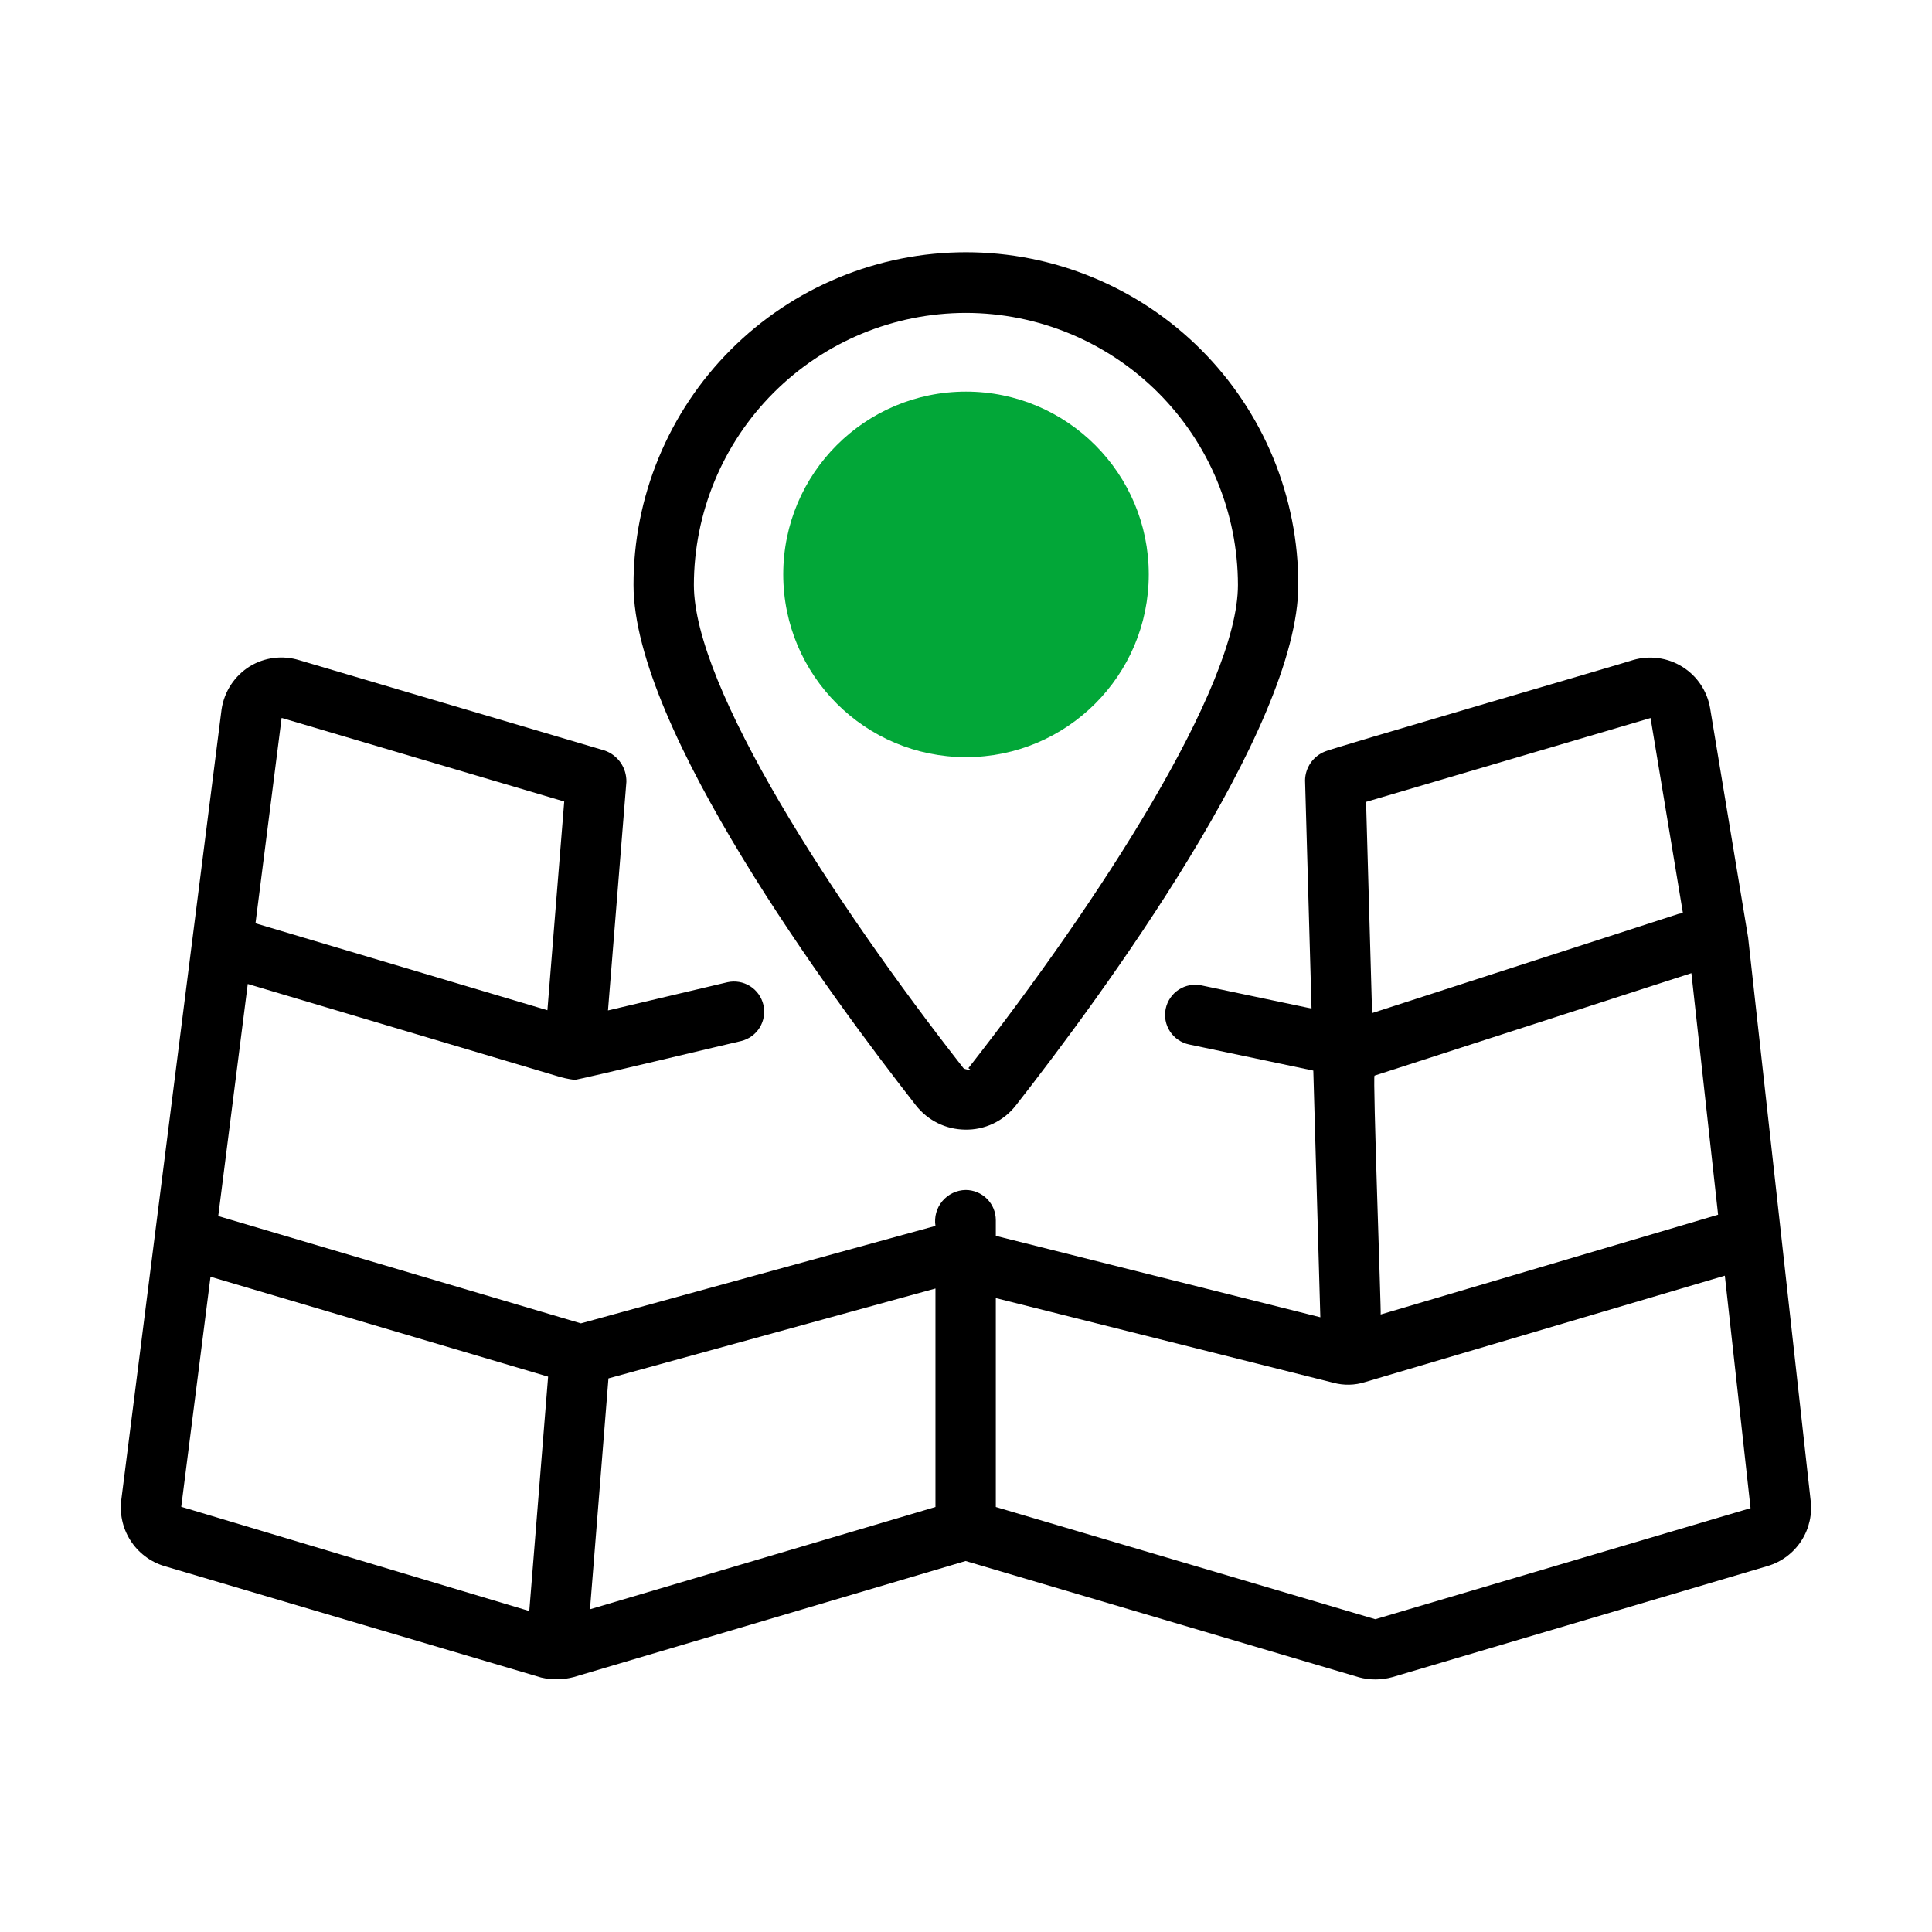
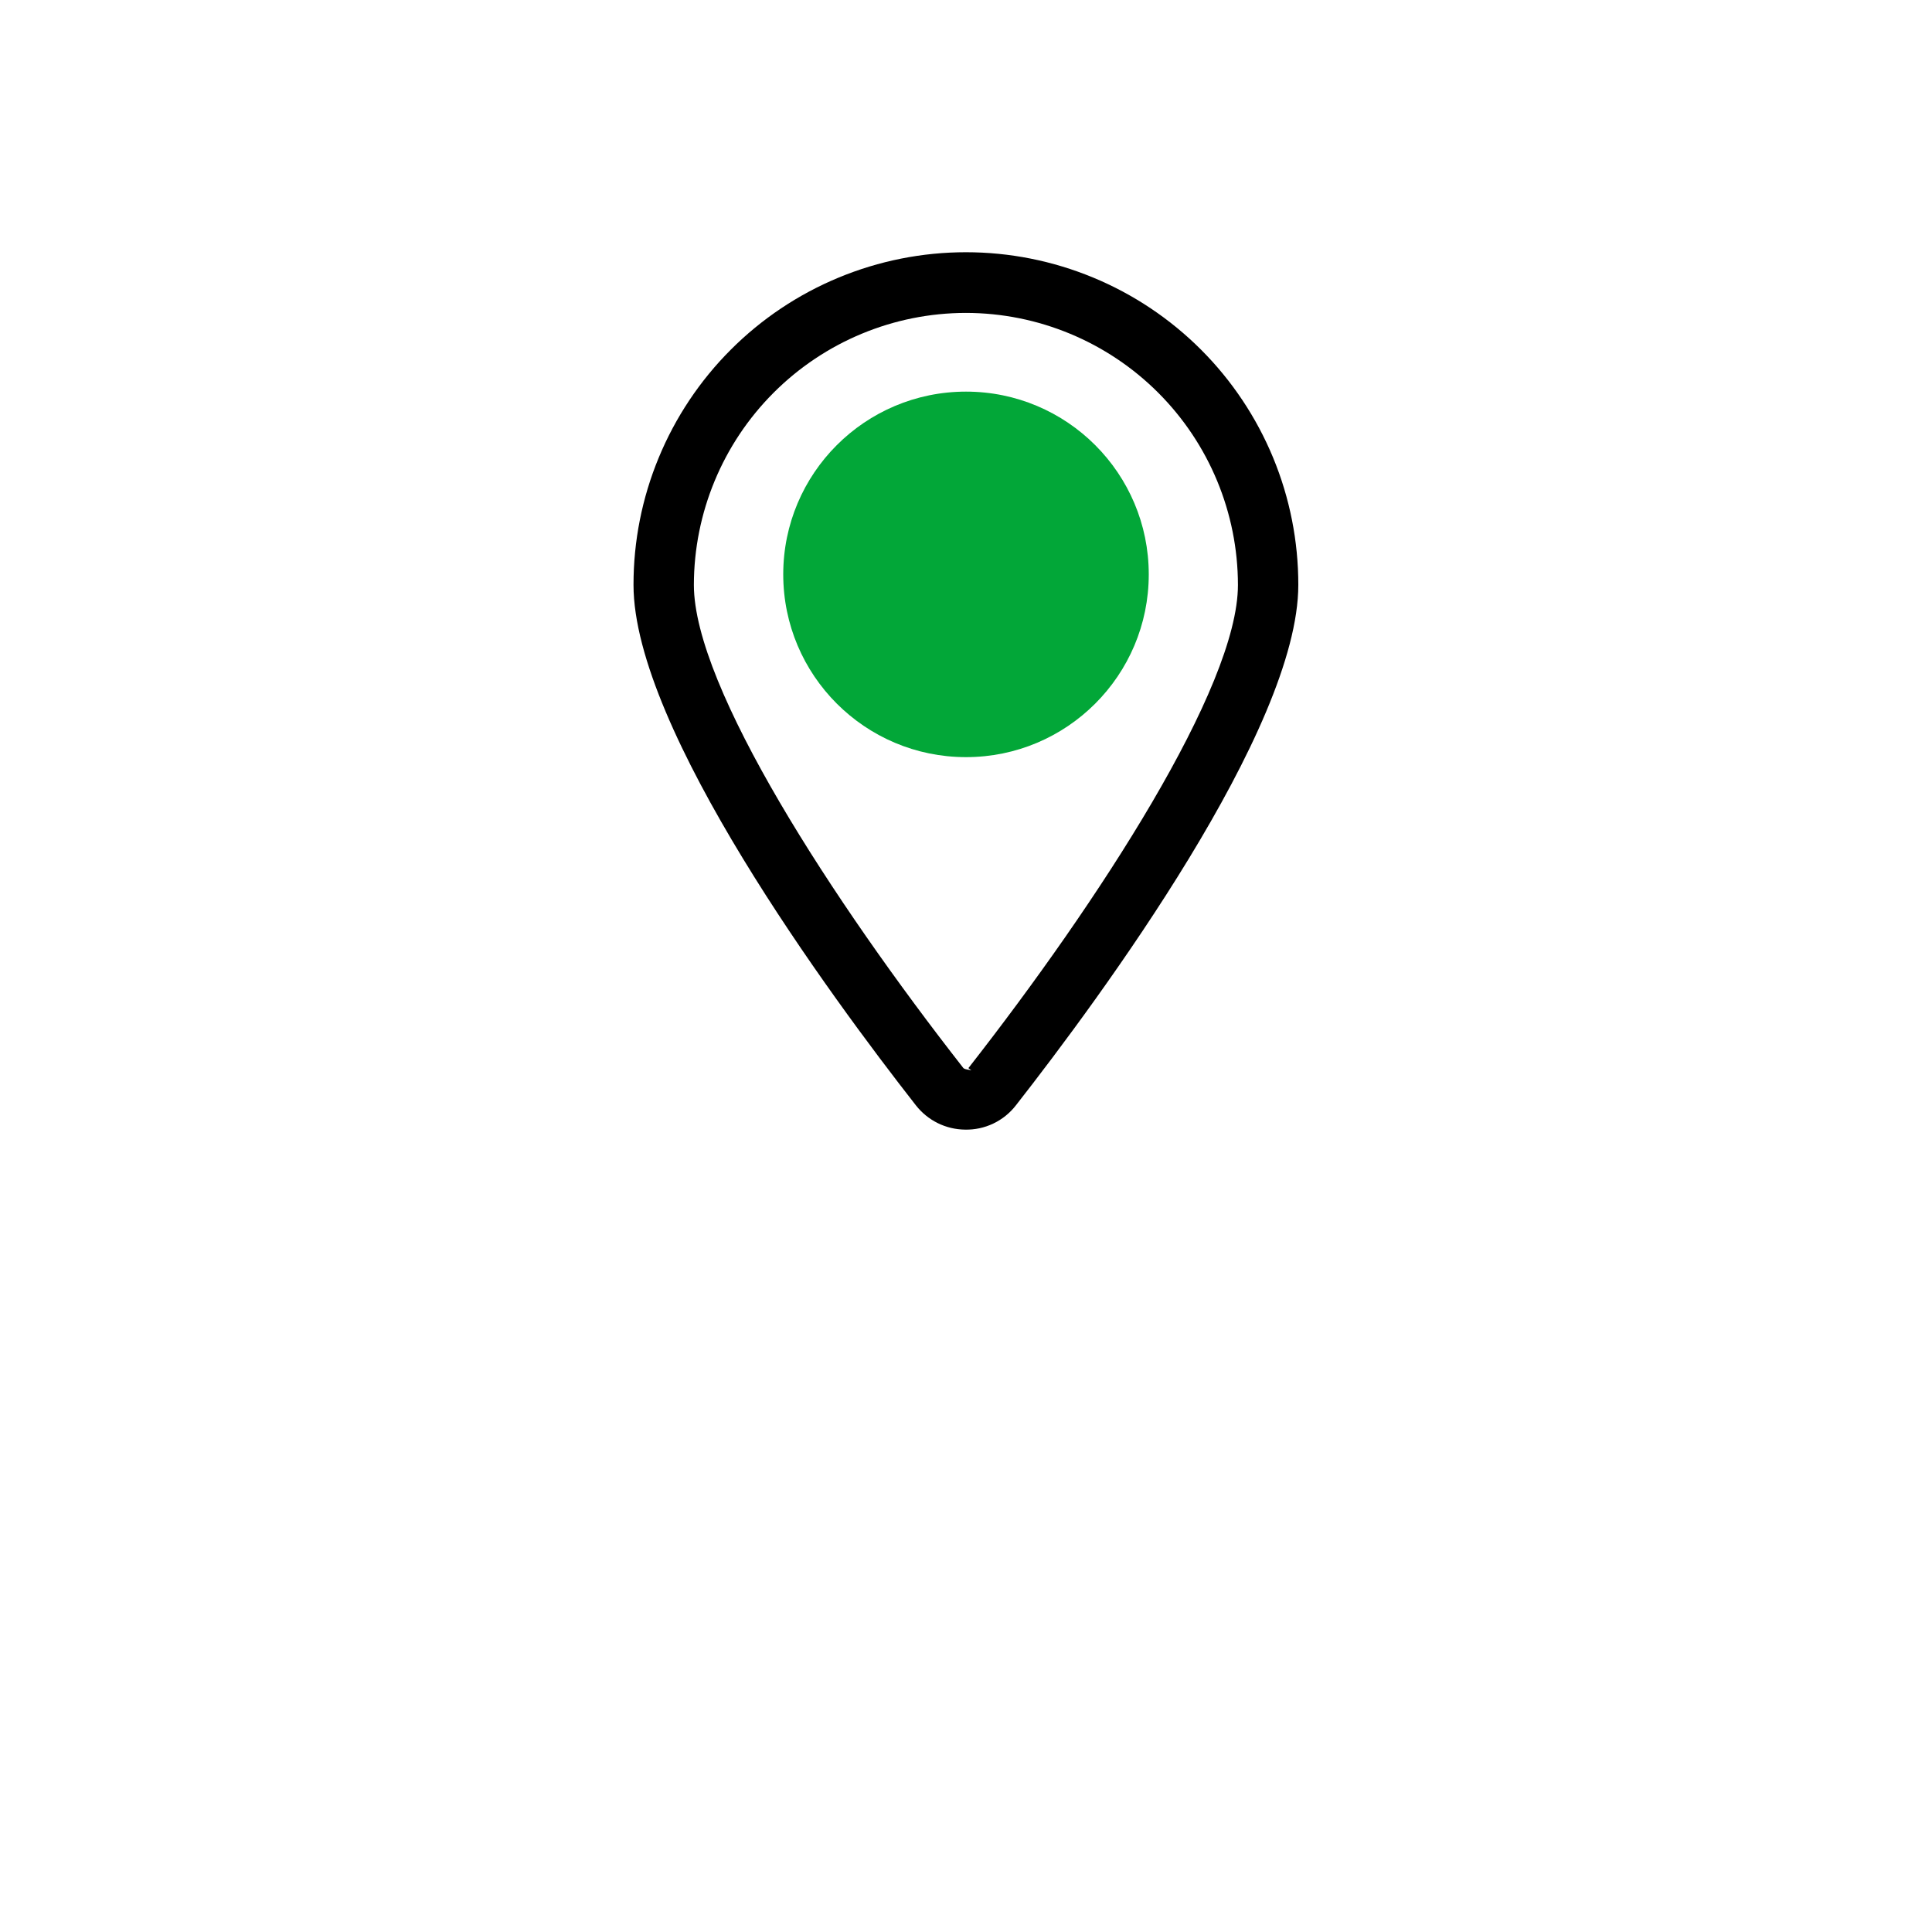
<svg xmlns="http://www.w3.org/2000/svg" width="74" height="74" viewBox="0 0 74 74" fill="none">
-   <path d="M69.348 57.44L66.957 35.911L65.501 27.124C65.446 26.8 65.323 26.492 65.14 26.219C64.957 25.946 64.719 25.715 64.44 25.541C64.162 25.367 63.85 25.254 63.525 25.209C63.199 25.164 62.868 25.188 62.553 25.28C62.485 25.317 50.791 28.724 50.745 28.786C50.524 28.875 50.334 29.027 50.199 29.223C50.064 29.42 49.99 29.652 49.987 29.89L50.235 38.629L46.021 37.743C45.872 37.711 45.719 37.709 45.569 37.737C45.42 37.765 45.277 37.822 45.15 37.905C45.022 37.987 44.913 38.095 44.827 38.22C44.741 38.346 44.68 38.487 44.649 38.635C44.618 38.784 44.616 38.938 44.644 39.087C44.672 39.236 44.73 39.379 44.813 39.506C44.896 39.633 45.003 39.743 45.129 39.828C45.254 39.914 45.396 39.974 45.544 40.005L50.303 41.006L50.572 50.454L38.142 47.336V46.735C38.142 46.583 38.112 46.433 38.054 46.292C37.996 46.152 37.911 46.025 37.803 45.917C37.696 45.81 37.569 45.725 37.428 45.667C37.288 45.609 37.138 45.579 36.986 45.579C36.816 45.582 36.648 45.621 36.494 45.695C36.341 45.768 36.205 45.873 36.095 46.004C35.985 46.134 35.905 46.286 35.859 46.451C35.814 46.615 35.804 46.786 35.83 46.955L22.249 50.688L8.359 46.578L9.49 37.688L21.322 41.211C21.545 41.282 21.775 41.332 22.007 41.361C22.13 41.367 28.097 39.936 28.396 39.872C28.69 39.798 28.944 39.611 29.102 39.352C29.26 39.092 29.309 38.781 29.239 38.485C29.17 38.19 28.986 37.933 28.729 37.771C28.472 37.61 28.162 37.556 27.865 37.621L23.287 38.702L23.992 29.95C23.998 29.688 23.922 29.431 23.774 29.215C23.625 29 23.413 28.836 23.166 28.749L11.457 25.285C11.143 25.189 10.812 25.16 10.486 25.201C10.161 25.242 9.847 25.352 9.567 25.523C9.279 25.703 9.033 25.943 8.846 26.227C8.66 26.511 8.537 26.832 8.487 27.168L4.654 57.384C4.569 57.941 4.687 58.51 4.987 58.987C5.287 59.465 5.749 59.818 6.288 59.982L20.729 64.254C21.139 64.35 21.566 64.344 21.973 64.236L36.986 59.79L52.051 64.244C52.472 64.357 52.916 64.355 53.337 64.236L67.718 59.978C68.247 59.818 68.701 59.474 69 59.009C69.299 58.544 69.422 57.987 69.348 57.44ZM52.883 50.348C52.908 50.344 52.573 41.16 52.648 41.199L64.784 37.274L65.807 46.526L52.883 50.348ZM63.22 27.502L64.461 34.982C64.409 34.984 64.357 34.99 64.305 35L52.554 38.803L52.324 30.714L63.22 27.502ZM35.83 57.721L22.598 61.639L23.305 52.796L35.83 49.353V57.721ZM21.611 30.7L20.967 38.694L9.786 35.365L10.787 27.498L21.611 30.7ZM8.063 48.902L20.994 52.729L20.273 61.706L6.942 57.713L8.063 48.902ZM52.677 62.019L38.142 57.721V49.72L51.065 52.961C51.466 53.071 51.891 53.062 52.288 52.936L66.065 48.861L67.05 57.765L52.677 62.019Z" fill="black" />
  <path d="M36.96 43.267C37.336 43.276 37.708 43.196 38.047 43.034C38.386 42.872 38.682 42.633 38.912 42.336C42.164 38.18 49.728 27.919 49.728 22.405C49.73 20.732 49.402 19.075 48.763 17.529C48.123 15.983 47.186 14.578 46.004 13.395C44.821 12.211 43.417 11.272 41.872 10.632C40.326 9.991 38.669 9.661 36.997 9.661C35.324 9.661 33.667 9.991 32.122 10.632C30.576 11.272 29.172 12.211 27.99 13.395C26.807 14.578 25.87 15.983 25.231 17.529C24.591 19.075 24.263 20.732 24.265 22.405C24.265 27.919 31.829 38.18 35.08 42.336C35.304 42.622 35.589 42.855 35.914 43.016C36.239 43.177 36.597 43.263 36.96 43.267ZM36.996 11.985C39.759 11.988 42.407 13.087 44.361 15.041C46.314 16.994 47.413 19.643 47.416 22.405C47.416 26.322 42.083 34.532 37.092 40.911L37.205 40.999C37.106 40.961 36.985 40.977 36.901 40.911C31.91 34.532 26.577 26.322 26.577 22.405C26.58 19.643 27.679 16.994 29.632 15.041C31.585 13.087 34.234 11.988 36.996 11.985Z" fill="black" />
  <circle cx="37" cy="22" r="7" fill="#02A738" />
</svg>